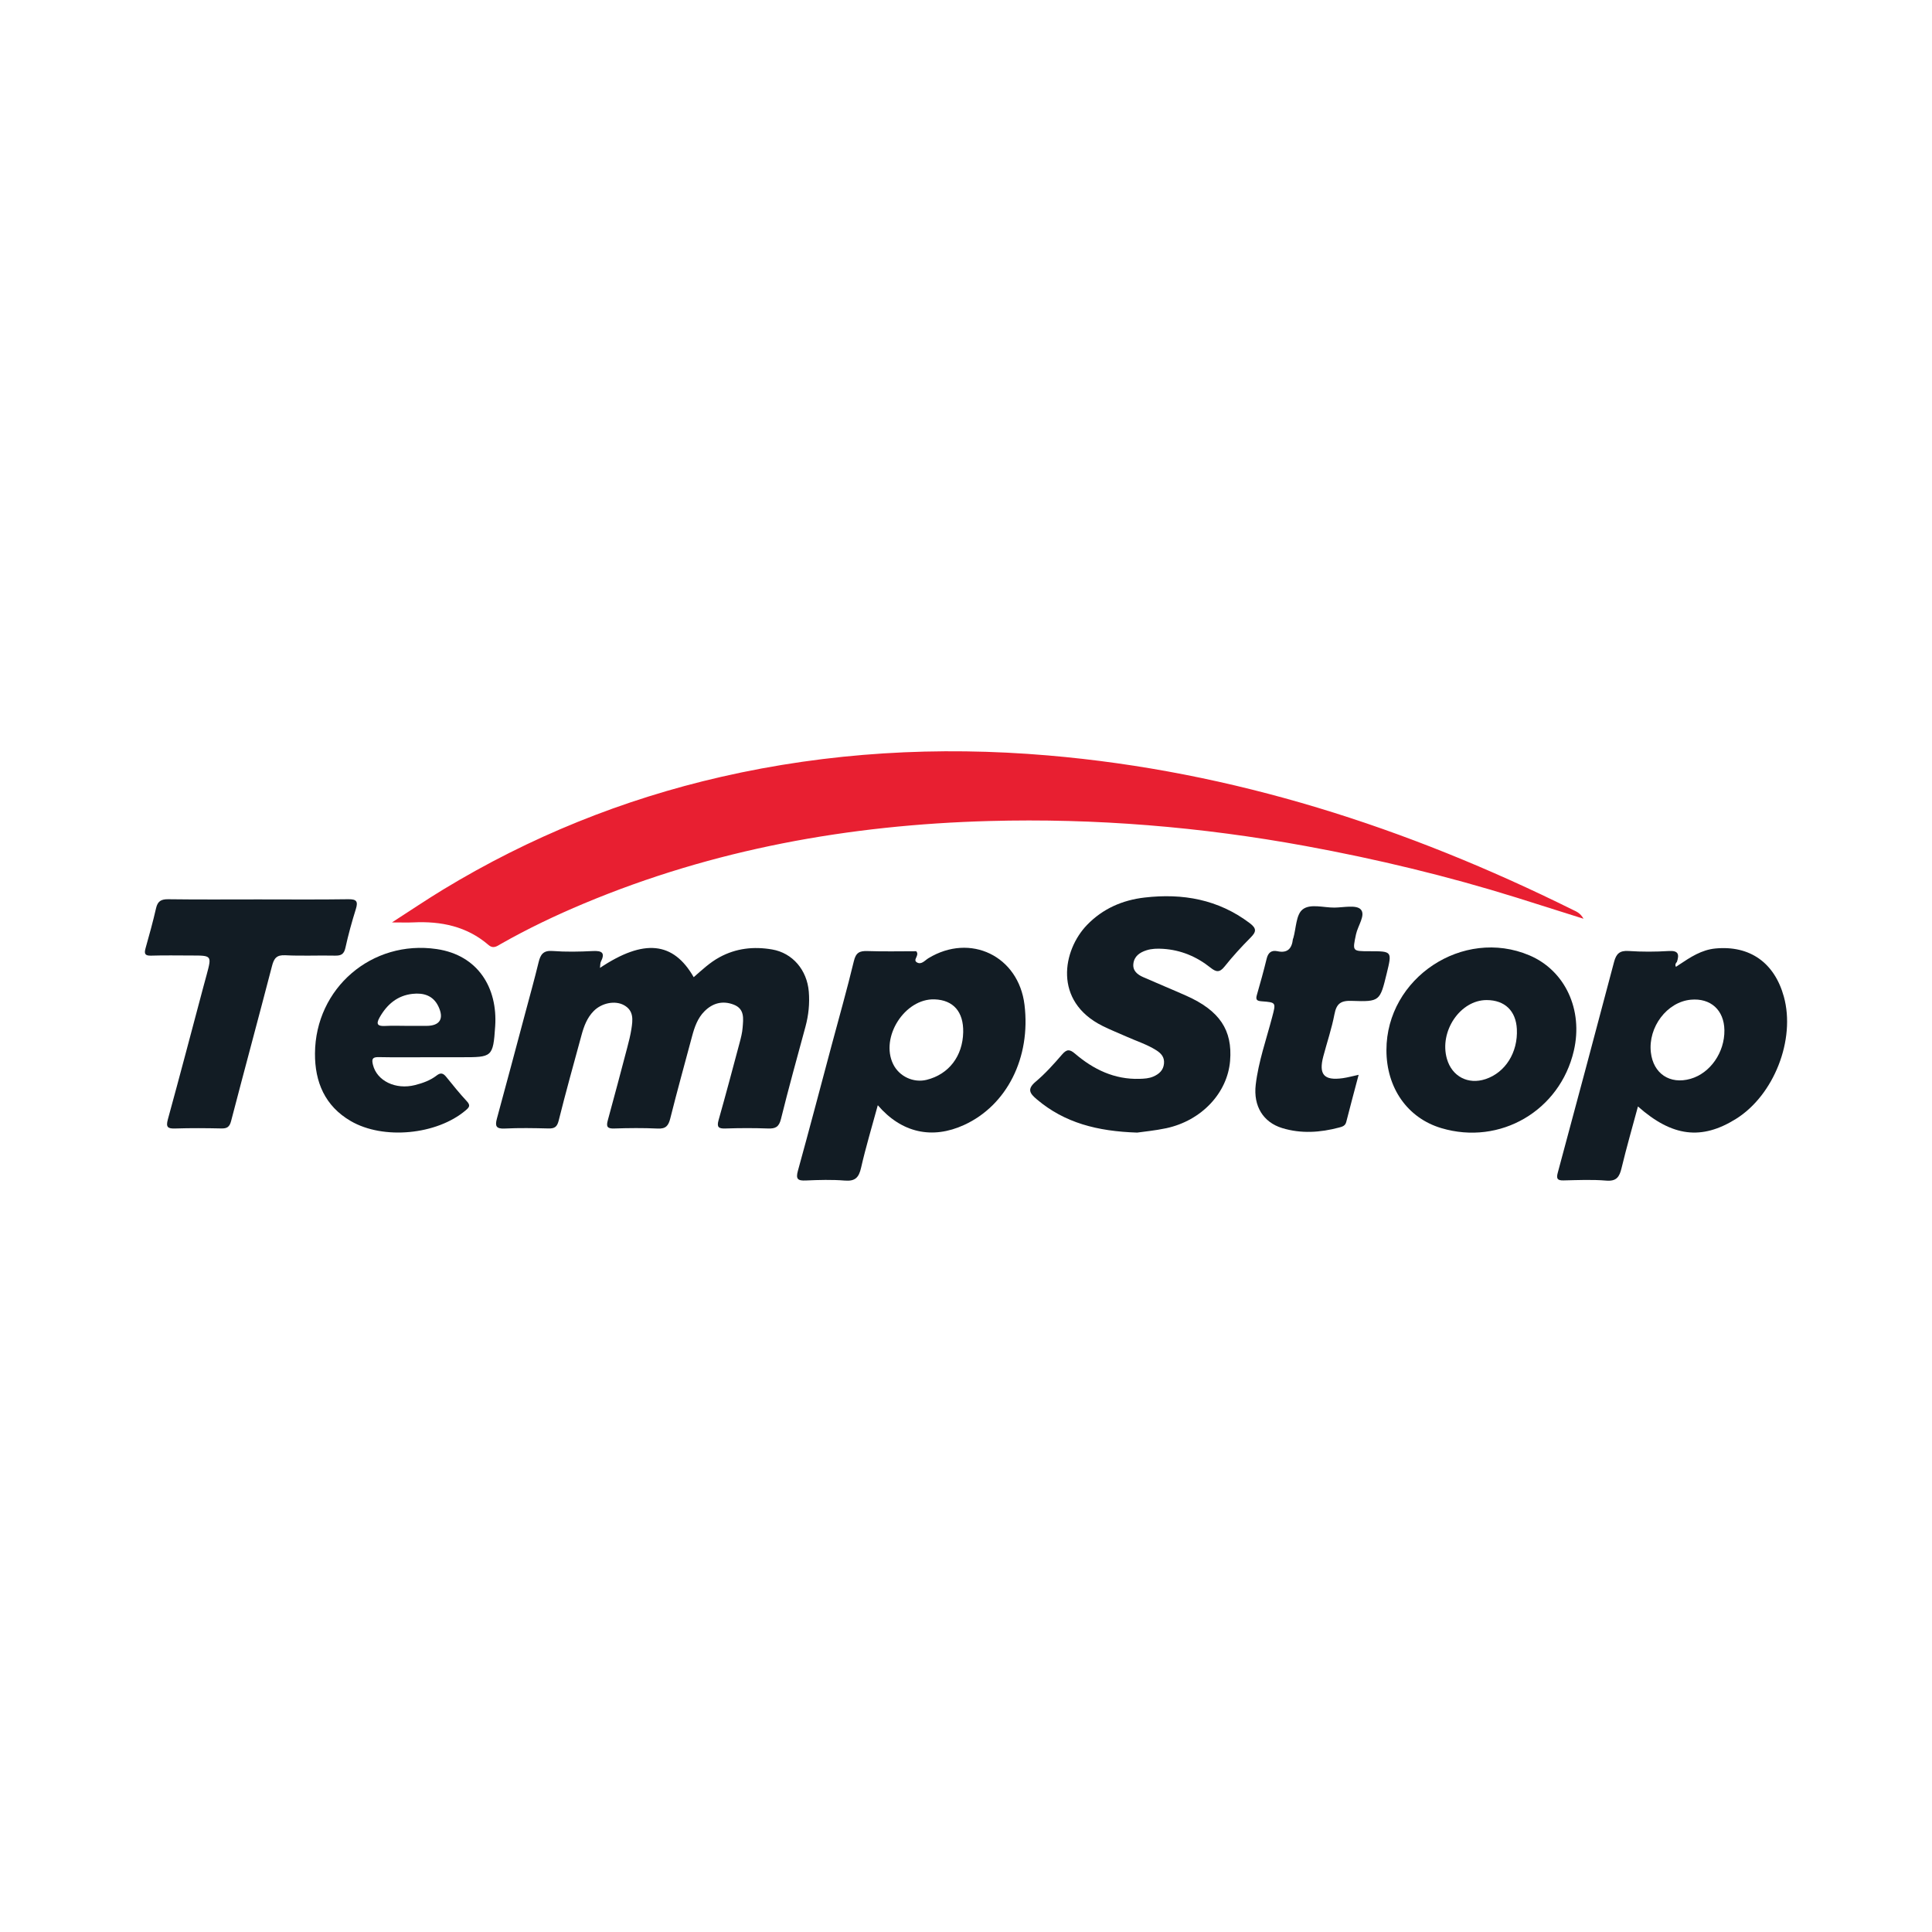
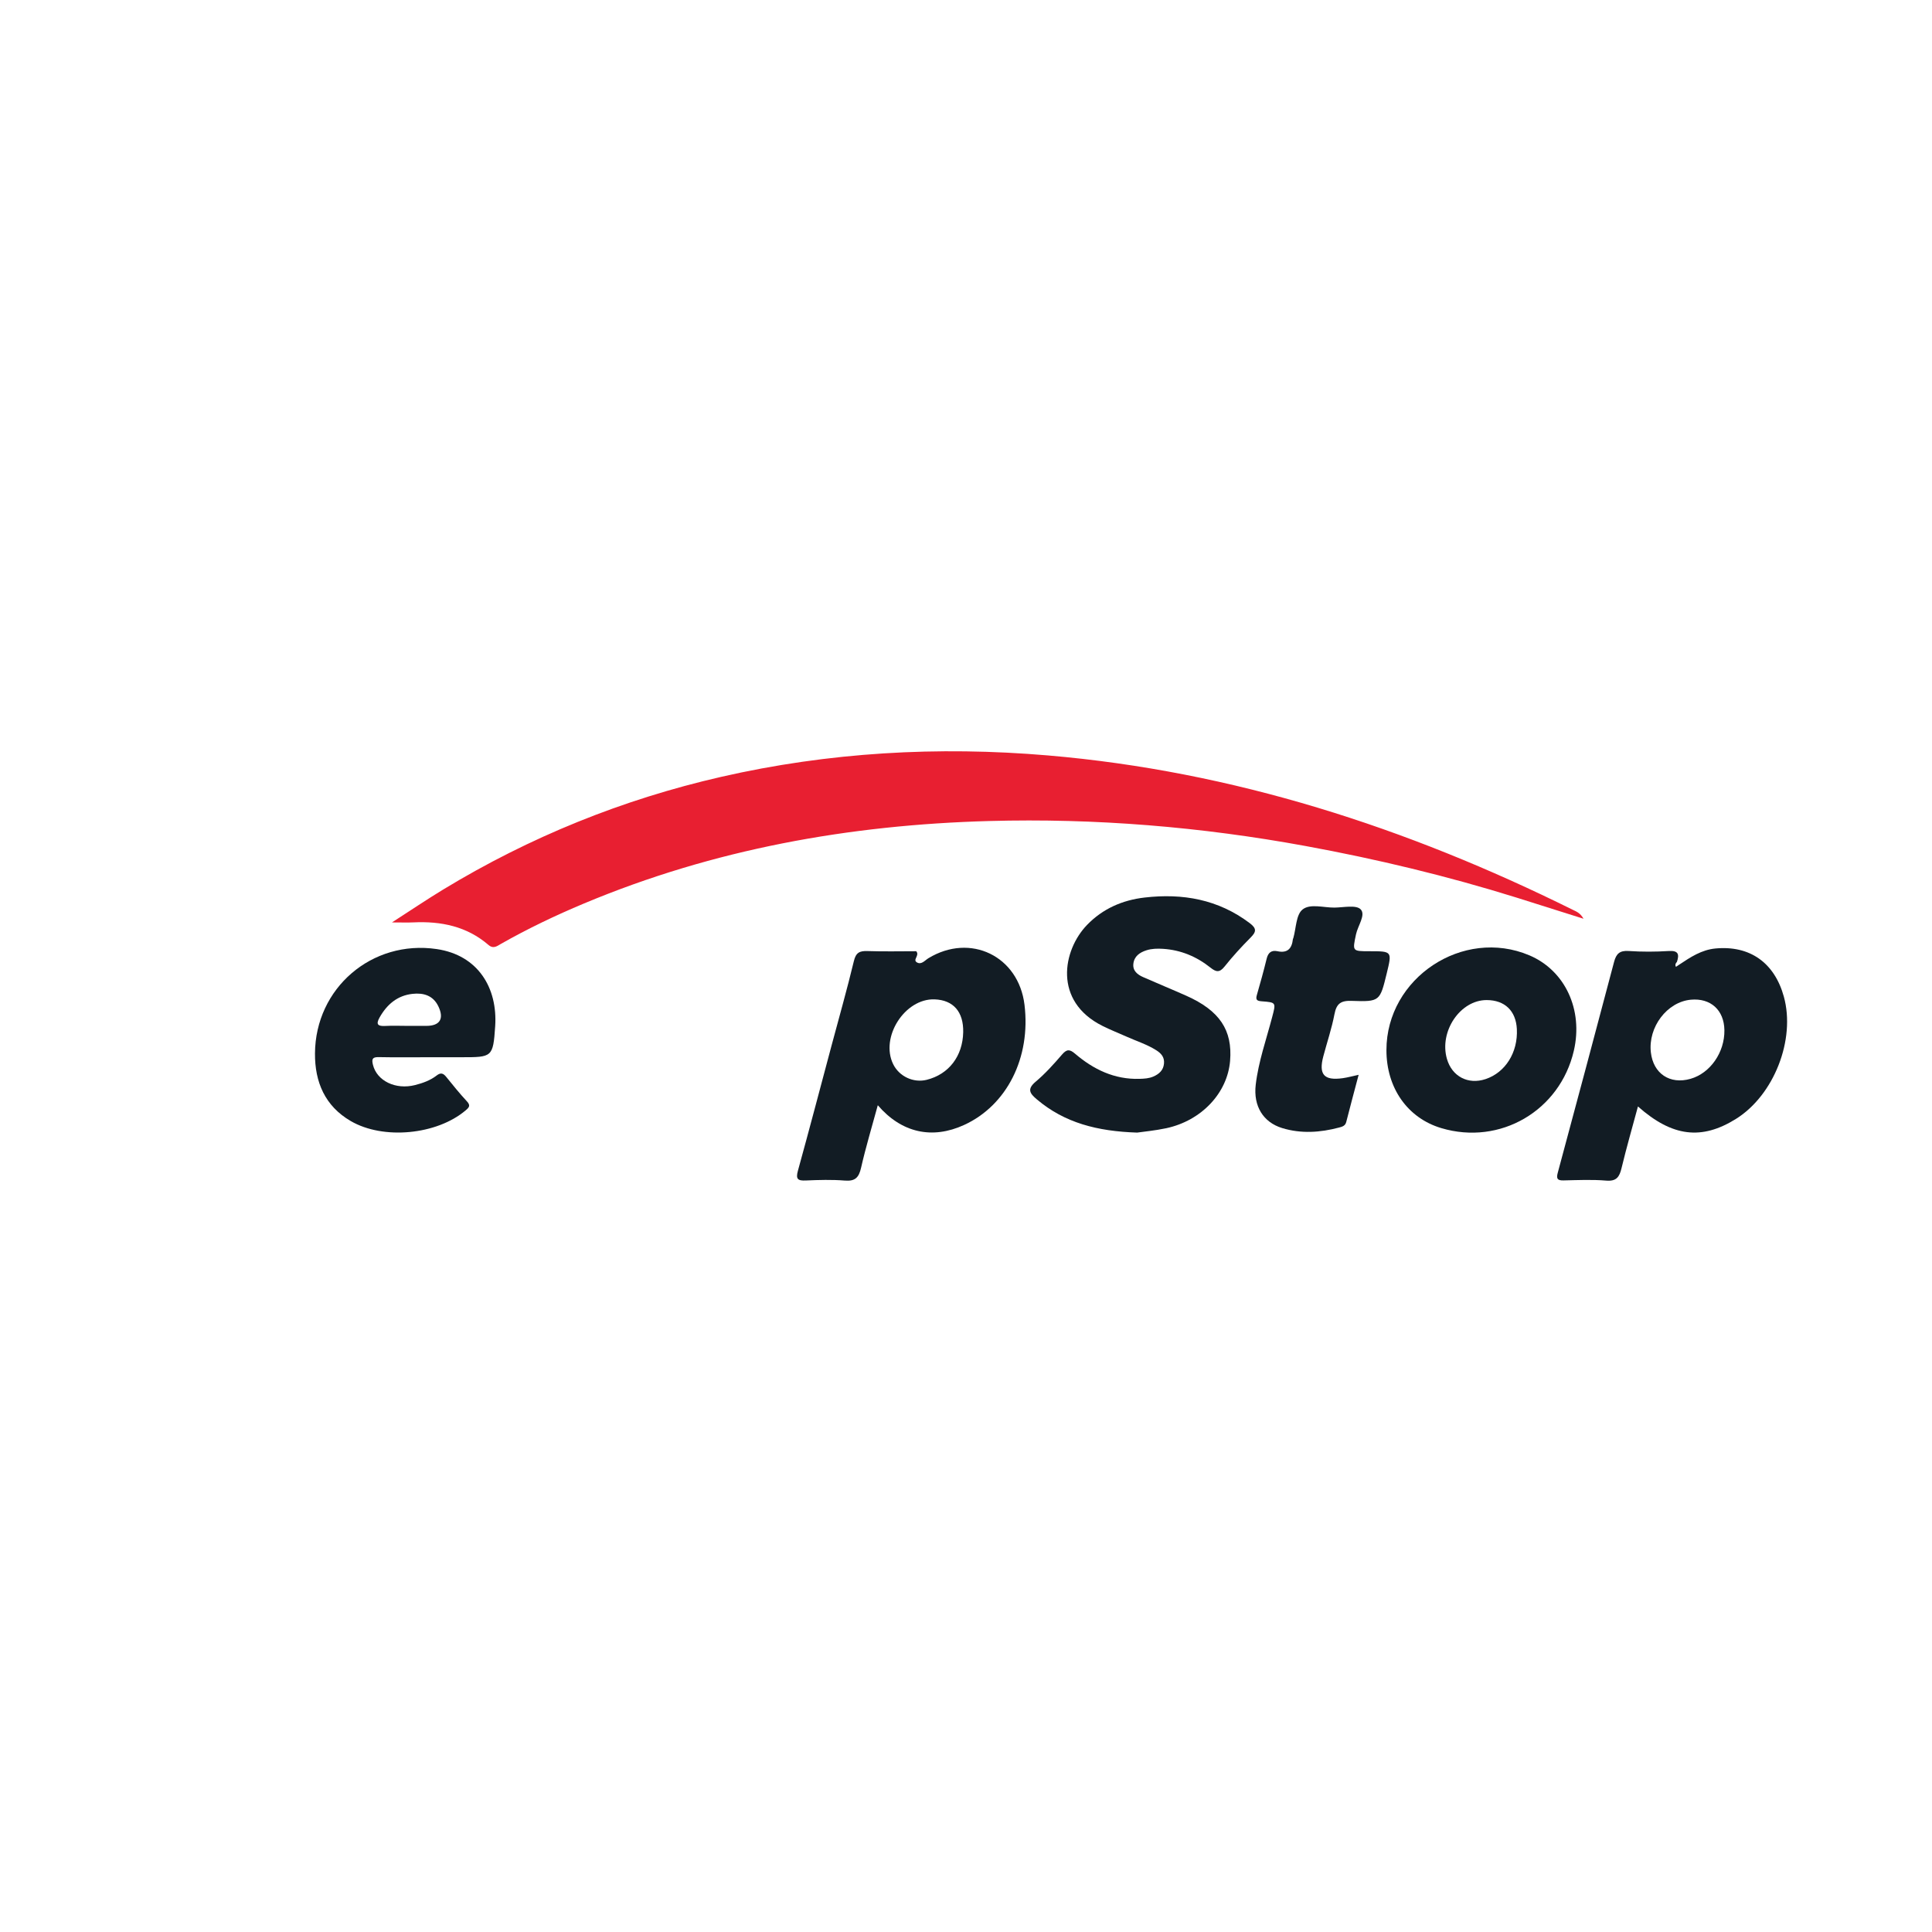
<svg xmlns="http://www.w3.org/2000/svg" version="1.1" id="Layer_1" x="0px" y="0px" width="200px" height="200px" viewBox="0 0 200 200" enable-background="new 0 0 200 200" xml:space="preserve">
  <g>
    <path fill="#E81F31" d="M163.928,95.108c-2.452-0.774-4.692-1.489-6.936-2.189c-7.167-2.235-14.447-3.984-21.835-5.339   c-10.841-1.988-21.758-2.891-32.77-2.588c-14.476,0.398-28.531,2.919-41.946,8.542c-2.933,1.229-5.8,2.597-8.568,4.168   c-0.409,0.232-0.79,0.563-1.307,0.118c-2.238-1.927-4.901-2.47-7.767-2.335c-0.607,0.029-1.216,0.004-2.224,0.004   c1.969-1.268,3.621-2.385,5.324-3.418c8.953-5.431,18.546-9.316,28.748-11.649c11.152-2.551,22.444-3.191,33.832-2.22   c19.195,1.637,37.161,7.466,54.334,15.98C163.163,94.357,163.569,94.485,163.928,95.108z" />
-     <path fill="#121C24" d="M62.11,100.195c4.548-3.037,7.593-2.722,9.702,0.963c0.852-0.744,1.662-1.514,2.661-2.06   c1.732-0.947,3.566-1.134,5.453-0.811c2.126,0.364,3.614,2.131,3.8,4.361c0.102,1.232-0.022,2.441-0.345,3.635   c-0.86,3.182-1.747,6.359-2.537,9.559c-0.205,0.829-0.573,1.007-1.339,0.979c-1.468-0.054-2.94-0.049-4.408,0   c-0.718,0.024-0.914-0.144-0.708-0.872c0.754-2.663,1.464-5.337,2.178-8.011c0.136-0.509,0.269-1.03,0.309-1.553   c0.073-0.93,0.231-1.945-0.93-2.389c-1.146-0.438-2.172-0.158-3.02,0.691c-0.711,0.712-1.031,1.643-1.285,2.596   c-0.755,2.832-1.544,5.656-2.255,8.499c-0.19,0.758-0.463,1.086-1.295,1.046c-1.507-0.072-3.021-0.056-4.53-0.006   c-0.721,0.024-0.812-0.227-0.642-0.846c0.689-2.513,1.356-5.033,2.019-7.553c0.165-0.628,0.325-1.262,0.425-1.903   c0.146-0.939,0.266-1.903-0.779-2.471c-0.924-0.503-2.307-0.224-3.134,0.622c-0.679,0.694-1.004,1.572-1.251,2.482   c-0.8,2.946-1.625,5.885-2.363,8.847c-0.168,0.673-0.435,0.834-1.063,0.818c-1.51-0.037-3.023-0.067-4.53,0.008   c-0.908,0.045-1.009-0.276-0.8-1.041c0.997-3.651,1.967-7.309,2.945-10.966c0.462-1.729,0.944-3.454,1.365-5.193   c0.194-0.803,0.474-1.254,1.445-1.18c1.38,0.105,2.777,0.077,4.161,0.006c0.954-0.048,1.317,0.169,0.837,1.121   C62.129,99.708,62.15,99.887,62.11,100.195z" />
    <path fill="#121C24" d="M173.839,99.856c1.155-0.769,2.307-1.535,3.749-1.67c3.551-0.331,6.105,1.465,7.077,4.991   c1.227,4.446-1.027,10.198-4.958,12.651c-3.557,2.22-6.599,1.857-10.147-1.287c-0.581,2.161-1.188,4.257-1.697,6.377   c-0.219,0.914-0.518,1.389-1.598,1.298c-1.46-0.123-2.939-0.052-4.409-0.02c-0.629,0.014-0.763-0.174-0.6-0.782   c1.96-7.277,3.909-14.556,5.833-21.842c0.221-0.838,0.584-1.188,1.503-1.126c1.383,0.093,2.78,0.089,4.164,0.002   c0.999-0.063,1.093,0.351,0.84,1.124c-0.149,0.149-0.21,0.315-0.101,0.515C173.611,100.01,173.725,99.933,173.839,99.856z    M178.509,106.638c-0.032-2.079-1.428-3.341-3.481-3.148c-2.459,0.231-4.433,2.839-4.131,5.458   c0.253,2.194,1.968,3.338,4.098,2.733C177.041,111.102,178.544,108.944,178.509,106.638z" />
    <path fill="#121C24" d="M94.847,98.471c0.392,0.447-0.411,0.879,0.078,1.16c0.466,0.267,0.819-0.216,1.186-0.438   c4.341-2.637,9.327-0.226,9.944,4.815c0.669,5.467-1.814,10.413-6.249,12.447c-3.296,1.512-6.473,0.828-8.937-2.042   c-0.604,2.224-1.243,4.332-1.731,6.475c-0.229,1.007-0.607,1.412-1.683,1.325c-1.339-0.109-2.695-0.068-4.04-0.009   c-0.82,0.035-1.056-0.137-0.817-1.002c1.193-4.316,2.329-8.648,3.486-12.974c0.778-2.911,1.605-5.81,2.309-8.739   c0.211-0.88,0.593-1.063,1.408-1.035C91.507,98.512,93.218,98.471,94.847,98.471z M99.71,106.853   c0.044-2.112-1.02-3.331-2.965-3.399c-3.08-0.107-5.651,3.918-4.285,6.706c0.625,1.276,2.102,1.965,3.476,1.621   C98.223,111.208,99.659,109.334,99.71,106.853z" />
    <path fill="#121C24" d="M117.718,117.246c-4.143-0.135-7.509-1.015-10.366-3.423c-0.749-0.631-1.066-1.068-0.132-1.854   c0.994-0.837,1.875-1.822,2.727-2.809c0.485-0.561,0.788-0.555,1.341-0.083c1.913,1.636,4.082,2.683,6.677,2.605   c0.492-0.015,0.98-0.04,1.439-0.242c0.595-0.262,1.032-0.654,1.093-1.348c0.058-0.656-0.289-1.049-0.817-1.381   c-0.94-0.59-1.991-0.923-2.992-1.369c-0.855-0.381-1.728-0.724-2.564-1.142c-5.121-2.559-4.11-7.848-1.595-10.451   c1.623-1.68,3.662-2.571,5.957-2.836c3.943-0.456,7.624,0.188,10.881,2.647c0.729,0.55,0.698,0.89,0.101,1.491   c-0.948,0.955-1.863,1.951-2.7,3.003c-0.519,0.651-0.876,0.582-1.466,0.112c-1.431-1.141-3.067-1.829-4.918-1.943   c-0.575-0.036-1.147-0.025-1.699,0.15c-0.699,0.222-1.273,0.616-1.36,1.401c-0.08,0.724,0.425,1.117,1.009,1.375   c1.484,0.657,2.988,1.27,4.471,1.931c3.45,1.539,4.797,3.558,4.533,6.745c-0.276,3.326-2.96,6.186-6.612,6.969   C119.573,117.039,118.391,117.147,117.718,117.246z" />
    <path fill="#121C24" d="M143.523,108.701c0.005-7.467,7.927-12.715,14.799-9.804c3.691,1.564,5.586,5.628,4.602,9.872   c-1.44,6.214-7.63,9.83-13.719,8.014C145.708,115.74,143.52,112.628,143.523,108.701z M153.9,103.527   c-2.736-0.006-4.932,3.238-4.116,6.083c0.523,1.825,2.191,2.7,3.999,2.099c2.059-0.684,3.364-2.771,3.241-5.183   C156.927,104.637,155.775,103.531,153.9,103.527z" />
-     <path fill="#121C24" d="M26.729,93.106c3.103,0,6.205,0.028,9.307-0.018c0.859-0.013,1.057,0.202,0.799,1.026   c-0.413,1.319-0.782,2.656-1.078,4.006c-0.147,0.669-0.457,0.821-1.085,0.807c-1.714-0.038-3.432,0.049-5.142-0.039   c-0.905-0.046-1.168,0.326-1.372,1.113c-1.392,5.357-2.842,10.7-4.237,16.056c-0.157,0.602-0.416,0.773-1.004,0.76   c-1.591-0.034-3.185-0.047-4.775,0.005c-0.782,0.026-0.986-0.136-0.763-0.95c1.251-4.553,2.449-9.12,3.665-13.683   c0.115-0.432,0.236-0.864,0.352-1.296c0.531-1.978,0.531-1.979-1.583-1.979c-1.388,0-2.777-0.031-4.163,0.014   c-0.663,0.022-0.738-0.212-0.58-0.774c0.386-1.37,0.768-2.744,1.084-4.131c0.168-0.737,0.529-0.944,1.268-0.934   C20.524,93.131,23.627,93.106,26.729,93.106z" />
    <path fill="#121C24" d="M44.468,109.445c-1.757,0.001-3.514,0.025-5.27-0.012c-0.666-0.014-0.731,0.222-0.591,0.795   c0.405,1.659,2.34,2.614,4.367,2.096c0.792-0.202,1.57-0.479,2.22-0.984c0.437-0.339,0.696-0.238,1.007,0.148   c0.692,0.858,1.386,1.717,2.135,2.524c0.402,0.434,0.224,0.631-0.133,0.933c-2.984,2.531-8.518,3.072-11.895,1.105   c-2.671-1.556-3.719-4.037-3.701-6.997c0.042-6.771,5.898-11.789,12.594-10.807c4.301,0.631,6.324,4.037,6.06,7.992   c-0.215,3.212-0.314,3.206-3.485,3.206C46.675,109.444,45.571,109.444,44.468,109.445z M42.189,106.198c0.65,0,1.301,0.001,1.951,0   c1.403-0.002,1.862-0.744,1.229-2.042c-0.543-1.114-1.541-1.396-2.663-1.273c-1.58,0.173-2.653,1.101-3.415,2.452   c-0.406,0.72-0.16,0.91,0.582,0.871C40.643,106.165,41.417,106.196,42.189,106.198z" />
    <path fill="#121C24" d="M140.646,111.264c-0.446,1.689-0.878,3.286-1.285,4.889c-0.102,0.402-0.424,0.485-0.723,0.565   c-1.963,0.523-3.945,0.66-5.912,0.058c-1.953-0.598-2.996-2.266-2.733-4.492c0.282-2.39,1.092-4.667,1.699-6.986   c0.397-1.516,0.436-1.529-1.069-1.643c-0.482-0.037-0.663-0.134-0.515-0.646c0.361-1.25,0.709-2.504,1.017-3.768   c0.154-0.633,0.501-0.903,1.121-0.77c1.05,0.224,1.49-0.291,1.595-1.253c0.004-0.039,0.034-0.074,0.045-0.113   c0.29-1.015,0.277-2.403,0.948-2.949c0.792-0.644,2.19-0.187,3.324-0.202c0.93-0.013,2.23-0.301,2.697,0.181   c0.554,0.571-0.294,1.693-0.482,2.588c-0.369,1.754-0.4,1.747,1.401,1.748c2.339,0.001,2.339,0.001,1.779,2.298   c-0.703,2.88-0.705,2.943-3.64,2.841c-1.12-0.039-1.561,0.291-1.769,1.377c-0.281,1.473-0.768,2.906-1.153,4.359   c-0.501,1.889,0.068,2.537,2.001,2.268C139.499,111.544,139.995,111.404,140.646,111.264z" />
  </g>
</svg>